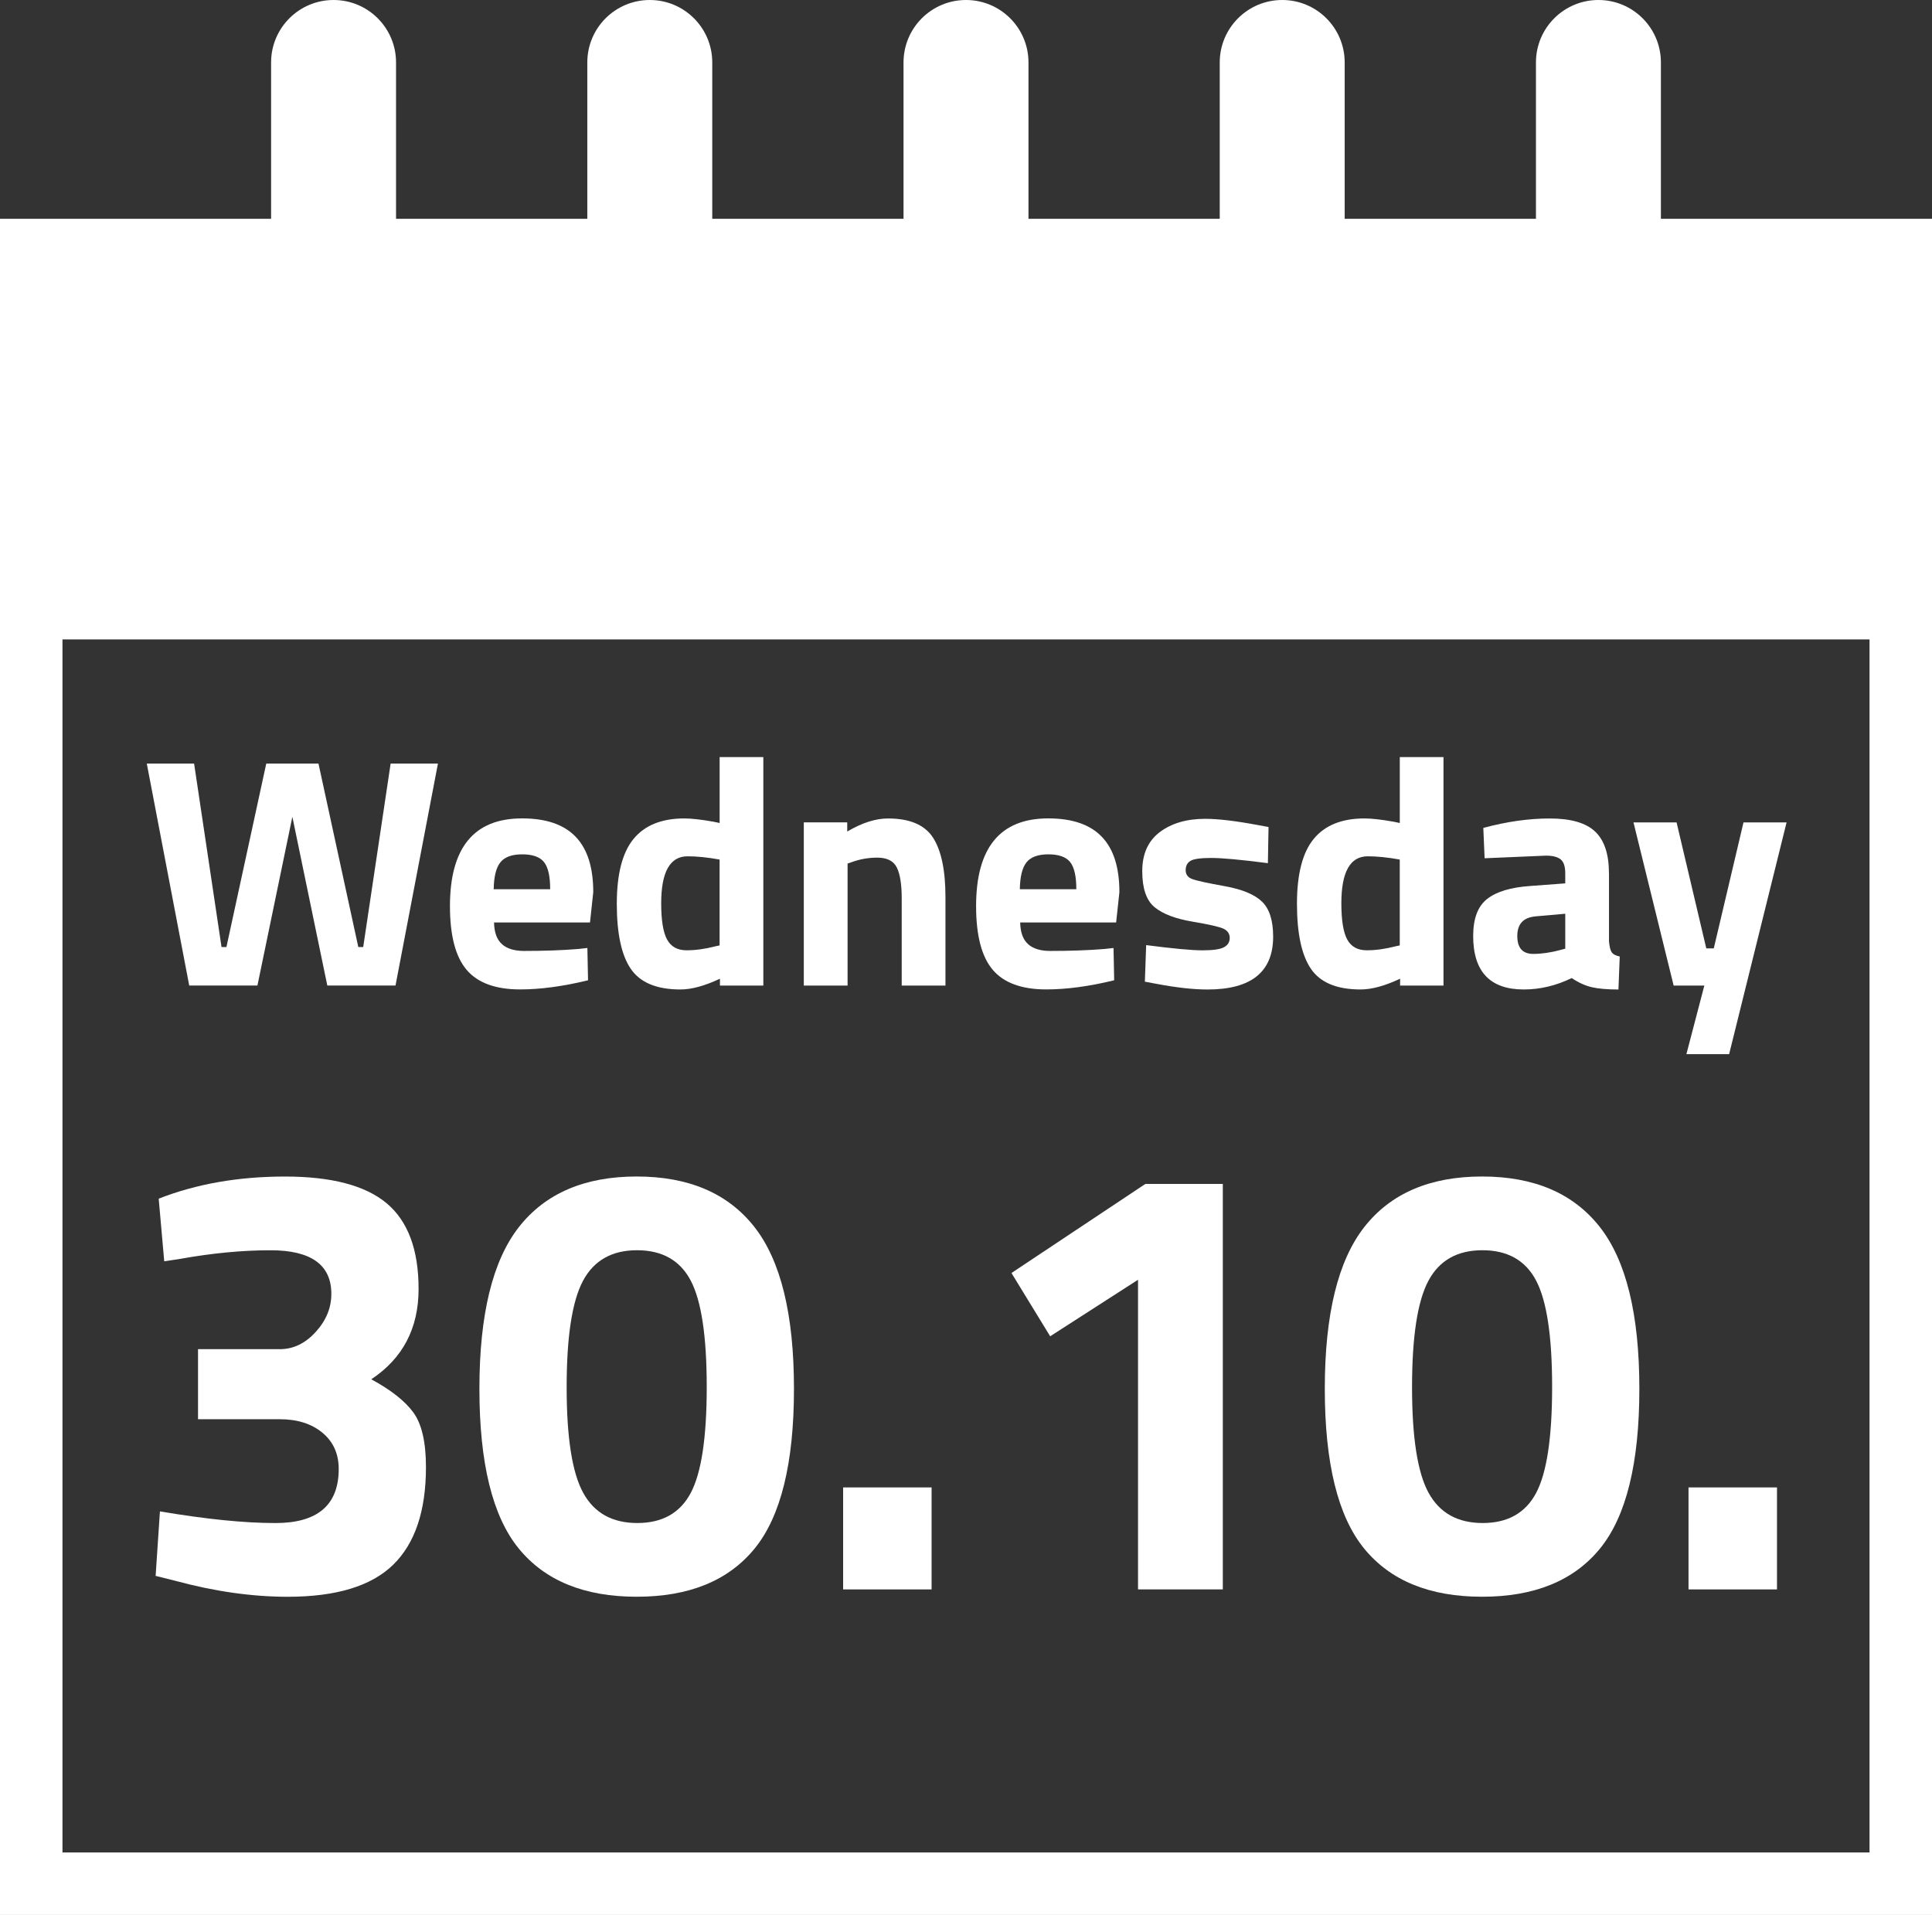
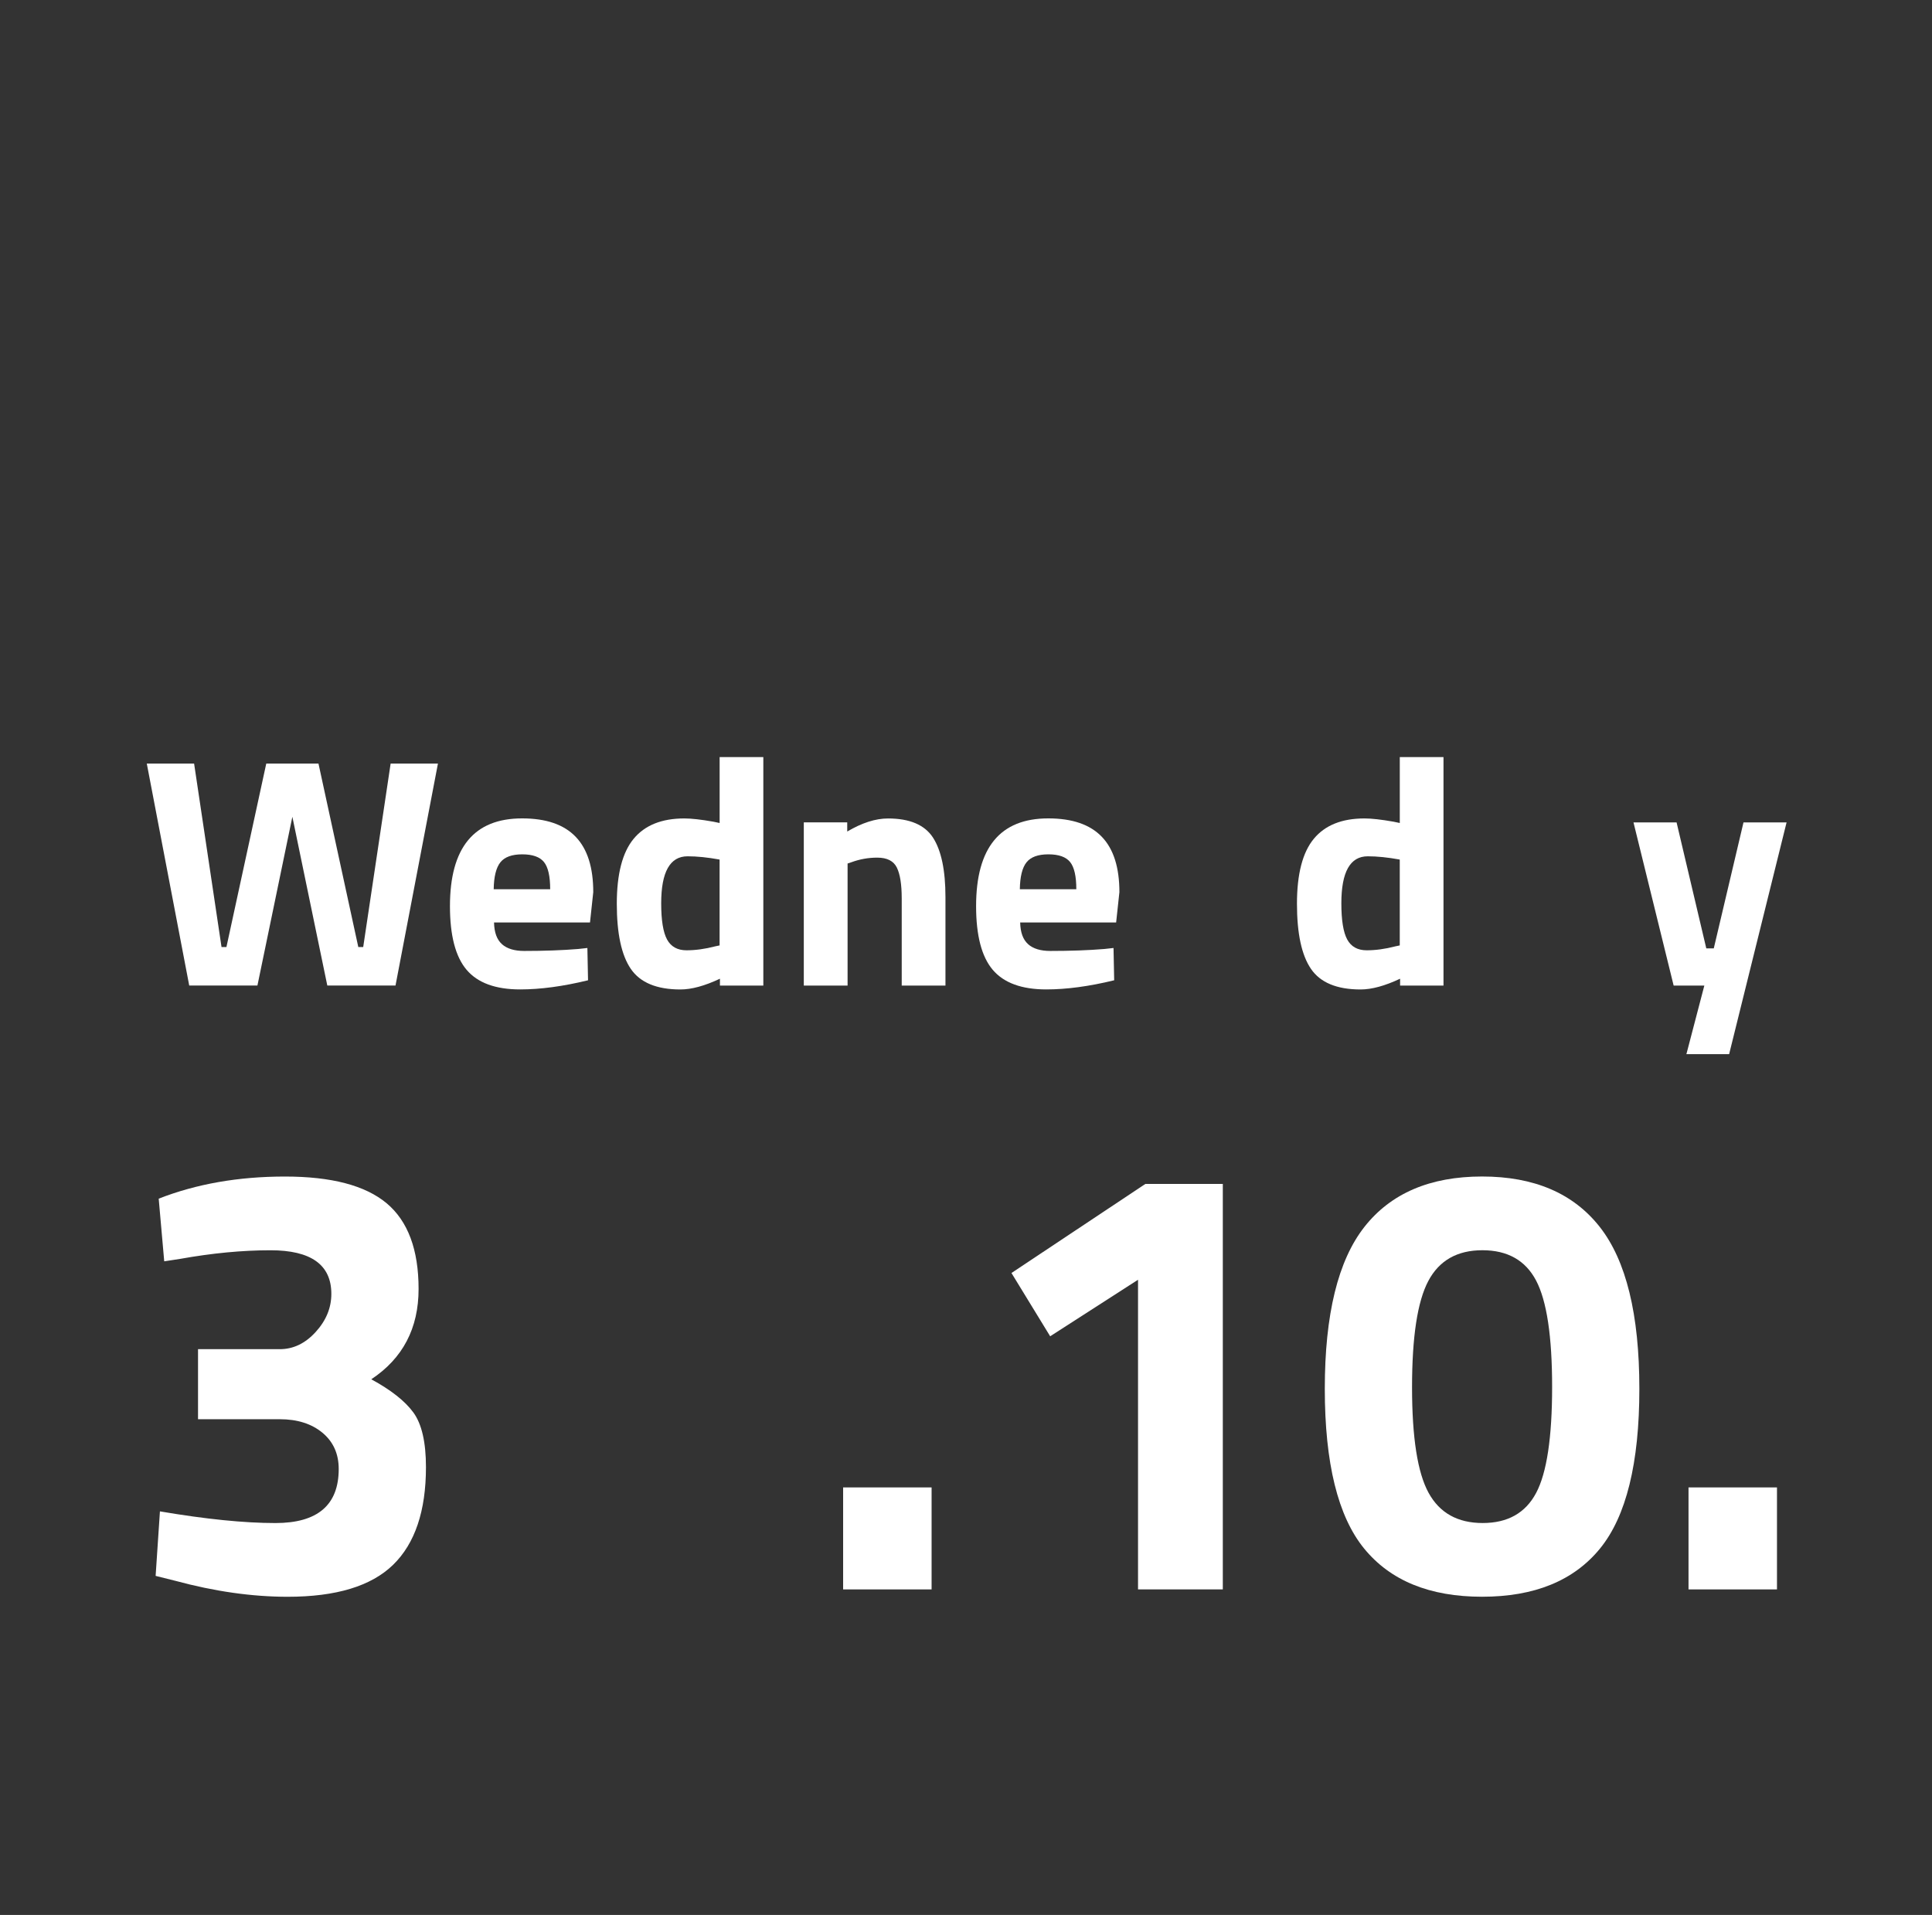
<svg xmlns="http://www.w3.org/2000/svg" id="Ebene_1" viewBox="0 0 503.14 498.7">
  <rect x="0" y="0" width="503.14" height="498.7" fill="#333333" stroke="none" />
  <defs>
    <style>.cls-1{fill:#fff;stroke-width:0px;}</style>
  </defs>
-   <path class="cls-1" d="M432.54,56.98V16.27c0-8.99-7.28-16.27-16.27-16.27s-16.27,7.28-16.27,16.27v40.71h-49.81V16.27c0-8.99-7.28-16.27-16.27-16.27s-16.27,7.28-16.27,16.27v40.71h-49.81V16.27c0-8.99-7.28-16.27-16.27-16.27s-16.27,7.28-16.27,16.27v40.71h-49.81V16.27c0-8.99-7.28-16.27-16.27-16.27s-16.27,7.28-16.27,16.27v40.71h-49.81V16.27c0-8.99-7.28-16.27-16.27-16.27s-16.27,7.28-16.27,16.27v40.71H0v441.72h503.14V56.98h-70.6ZM486.87,482.43H16.27V166.52h470.6v315.91Z" />
  <path class="cls-1" d="M41.33,312.16c9.81-3.84,20.77-5.76,32.88-5.76s20.93,2.32,26.48,6.96c5.54,4.64,8.32,12.08,8.32,22.32s-4.11,18.08-12.32,23.52c5.12,2.78,8.77,5.65,10.96,8.64,2.18,2.99,3.28,7.73,3.28,14.24,0,11.41-2.86,19.89-8.56,25.44-5.71,5.55-14.85,8.32-27.44,8.32-9.28,0-19.04-1.39-29.28-4.16l-5.12-1.28,1.12-16.8c11.94,2.03,21.97,3.04,30.08,3.04,10.98,0,16.48-4.69,16.48-14.08,0-3.94-1.41-7.09-4.24-9.44-2.83-2.34-6.53-3.52-11.12-3.52h-21.28v-18.24h21.28c3.52,0,6.64-1.49,9.36-4.48,2.72-2.98,4.08-6.29,4.08-9.92,0-7.57-5.28-11.36-15.84-11.36-7.36,0-15.2.75-23.52,2.24l-4.16.64-1.44-16.32Z" />
-   <path class="cls-1" d="M135.17,319.51c6.88-8.74,17.09-13.12,30.64-13.12s23.76,4.38,30.64,13.12c6.88,8.75,10.32,22.8,10.32,42.16s-3.42,33.23-10.24,41.6c-6.83,8.38-17.07,12.56-30.72,12.56s-23.89-4.19-30.72-12.56c-6.83-8.37-10.24-22.24-10.24-41.6s3.44-33.41,10.32-42.16ZM184.05,361.19c0-13.17-1.39-22.4-4.16-27.68s-7.44-7.92-14-7.92-11.25,2.67-14.08,8c-2.83,5.33-4.24,14.56-4.24,27.68s1.44,22.29,4.32,27.52c2.88,5.23,7.57,7.84,14.08,7.84s11.15-2.61,13.92-7.84c2.77-5.22,4.16-14.42,4.16-27.6Z" />
  <path class="cls-1" d="M219.57,413.92v-26.56h23.04v26.56h-23.04Z" />
  <path class="cls-1" d="M318.45,308.32v105.6h-22.08v-80.64l-22.88,14.72-10.08-16.48,34.88-23.2h20.16Z" />
  <path class="cls-1" d="M355.33,319.51c6.88-8.74,17.09-13.12,30.64-13.12s23.76,4.38,30.64,13.12c6.88,8.75,10.32,22.8,10.32,42.16s-3.42,33.23-10.24,41.6c-6.83,8.38-17.07,12.56-30.72,12.56s-23.89-4.19-30.72-12.56c-6.83-8.37-10.24-22.24-10.24-41.6s3.44-33.41,10.32-42.16ZM404.21,361.19c0-13.17-1.39-22.4-4.16-27.68s-7.44-7.92-14-7.92-11.25,2.67-14.08,8c-2.83,5.33-4.24,14.56-4.24,27.68s1.44,22.29,4.32,27.52c2.88,5.23,7.57,7.84,14.08,7.84s11.15-2.61,13.92-7.84c2.77-5.22,4.16-14.42,4.16-27.6Z" />
  <path class="cls-1" d="M439.73,413.92v-26.56h23.04v26.56h-23.04Z" />
  <path class="cls-1" d="M38.22,198.86h12.33l7.14,47.77h1.28l10.37-47.77h13.6l10.37,47.77h1.28l7.14-47.77h12.32l-11.05,57.8h-17.76l-9.1-43.95-9.1,43.95h-17.76l-11.05-57.8Z" />
  <path class="cls-1" d="M130.74,245.91c1.33,1.16,3.24,1.74,5.74,1.74,5.27,0,9.97-.17,14.11-.51l2.38-.26.17,8.41c-6.52,1.59-12.41,2.38-17.68,2.38-6.4,0-11.05-1.7-13.94-5.1-2.89-3.4-4.34-8.93-4.34-16.58,0-15.24,6.26-22.86,18.79-22.86s18.53,6.4,18.53,19.21l-.85,7.9h-24.99c.06,2.61.75,4.49,2.08,5.65ZM143.28,231.59c0-3.4-.54-5.77-1.62-7.1-1.08-1.33-2.96-2-5.65-2s-4.59.69-5.7,2.08-1.69,3.73-1.74,7.01h14.71Z" />
  <path class="cls-1" d="M198.79,197.17v59.5h-11.3v-1.79c-3.97,1.87-7.39,2.8-10.29,2.8-6.18,0-10.48-1.79-12.92-5.36-2.44-3.57-3.65-9.22-3.65-16.96s1.46-13.37,4.38-16.91c2.92-3.54,7.32-5.31,13.22-5.31,1.81,0,4.34.28,7.56.85l1.62.34v-17.17h11.39ZM186.21,246.46l1.19-.25v-22.36c-3.12-.57-5.89-.85-8.33-.85-4.59,0-6.88,4.08-6.88,12.24,0,4.42.51,7.56,1.53,9.43,1.02,1.87,2.71,2.81,5.06,2.81s4.83-.34,7.44-1.02Z" />
  <path class="cls-1" d="M220.72,256.67h-11.39v-42.5h11.31v2.38c3.85-2.27,7.39-3.4,10.62-3.4,5.67,0,9.57,1.67,11.73,5.01,2.15,3.34,3.23,8.5,3.23,15.47v23.04h-11.39v-22.7c0-3.62-.42-6.3-1.27-8.03-.85-1.73-2.55-2.59-5.1-2.59-2.32,0-4.56.4-6.71,1.19l-1.02.34v31.79Z" />
  <path class="cls-1" d="M267.76,245.91c1.33,1.16,3.24,1.74,5.74,1.74,5.27,0,9.97-.17,14.11-.51l2.38-.26.17,8.41c-6.52,1.59-12.41,2.38-17.68,2.38-6.4,0-11.05-1.7-13.94-5.1-2.89-3.4-4.34-8.93-4.34-16.58,0-15.24,6.26-22.86,18.79-22.86s18.53,6.4,18.53,19.21l-.85,7.9h-24.99c.06,2.61.75,4.49,2.08,5.65ZM280.3,231.59c0-3.4-.54-5.77-1.62-7.1-1.08-1.33-2.96-2-5.65-2s-4.59.69-5.7,2.08-1.69,3.73-1.74,7.01h14.71Z" />
-   <path class="cls-1" d="M330.2,224.79c-7.03-.91-11.94-1.36-14.75-1.36s-4.62.26-5.44.77c-.82.51-1.23,1.32-1.23,2.42s.55,1.87,1.66,2.29c1.11.43,3.94,1.05,8.5,1.87,4.56.82,7.81,2.17,9.73,4.04,1.93,1.87,2.89,4.9,2.89,9.1,0,9.18-5.7,13.77-17.09,13.77-3.74,0-8.27-.51-13.6-1.53l-2.72-.51.34-9.52c7.03.91,11.91,1.36,14.66,1.36s4.62-.27,5.61-.81c.99-.54,1.49-1.35,1.49-2.42s-.53-1.87-1.57-2.38c-1.05-.51-3.77-1.13-8.16-1.87-4.39-.74-7.66-1.98-9.82-3.74-2.15-1.76-3.23-4.89-3.23-9.39s1.53-7.9,4.59-10.2c3.06-2.29,7-3.44,11.81-3.44,3.34,0,7.9.54,13.69,1.62l2.8.51-.17,9.44Z" />
  <path class="cls-1" d="M375.92,197.17v59.5h-11.3v-1.79c-3.97,1.87-7.39,2.8-10.29,2.8-6.18,0-10.48-1.79-12.92-5.36-2.44-3.57-3.65-9.22-3.65-16.96s1.46-13.37,4.38-16.91c2.92-3.54,7.32-5.31,13.22-5.31,1.81,0,4.34.28,7.56.85l1.62.34v-17.17h11.39ZM363.34,246.46l1.19-.25v-22.36c-3.12-.57-5.89-.85-8.33-.85-4.59,0-6.88,4.08-6.88,12.24,0,4.42.51,7.56,1.53,9.43,1.02,1.87,2.71,2.81,5.06,2.81s4.83-.34,7.44-1.02Z" />
-   <path class="cls-1" d="M419.02,227.42v17.68c.11,1.36.34,2.31.68,2.85.34.54,1.05.92,2.12,1.15l-.34,8.59c-2.89,0-5.2-.2-6.93-.6-1.73-.4-3.47-1.19-5.23-2.38-4.08,1.98-8.24,2.97-12.49,2.97-8.79,0-13.18-4.65-13.18-13.94,0-4.53,1.22-7.75,3.66-9.65,2.44-1.9,6.18-3.02,11.22-3.36l9.1-.68v-2.63c0-1.76-.4-2.96-1.19-3.61-.79-.65-2.07-.98-3.83-.98l-15.98.68-.34-7.9c6.06-1.64,11.83-2.46,17.3-2.46s9.41,1.13,11.81,3.4c2.41,2.27,3.61,5.89,3.61,10.88ZM399.9,238.65c-3.18.28-4.76,1.98-4.76,5.1s1.39,4.67,4.16,4.67c2.15,0,4.51-.34,7.05-1.02l1.28-.34v-9.1l-7.73.68Z" />
  <path class="cls-1" d="M425.4,214.17h11.22l7.74,32.81h1.95l7.74-32.81h11.22l-14.96,60.35h-11.13l4.67-17.85h-7.99l-10.46-42.5Z" />
</svg>